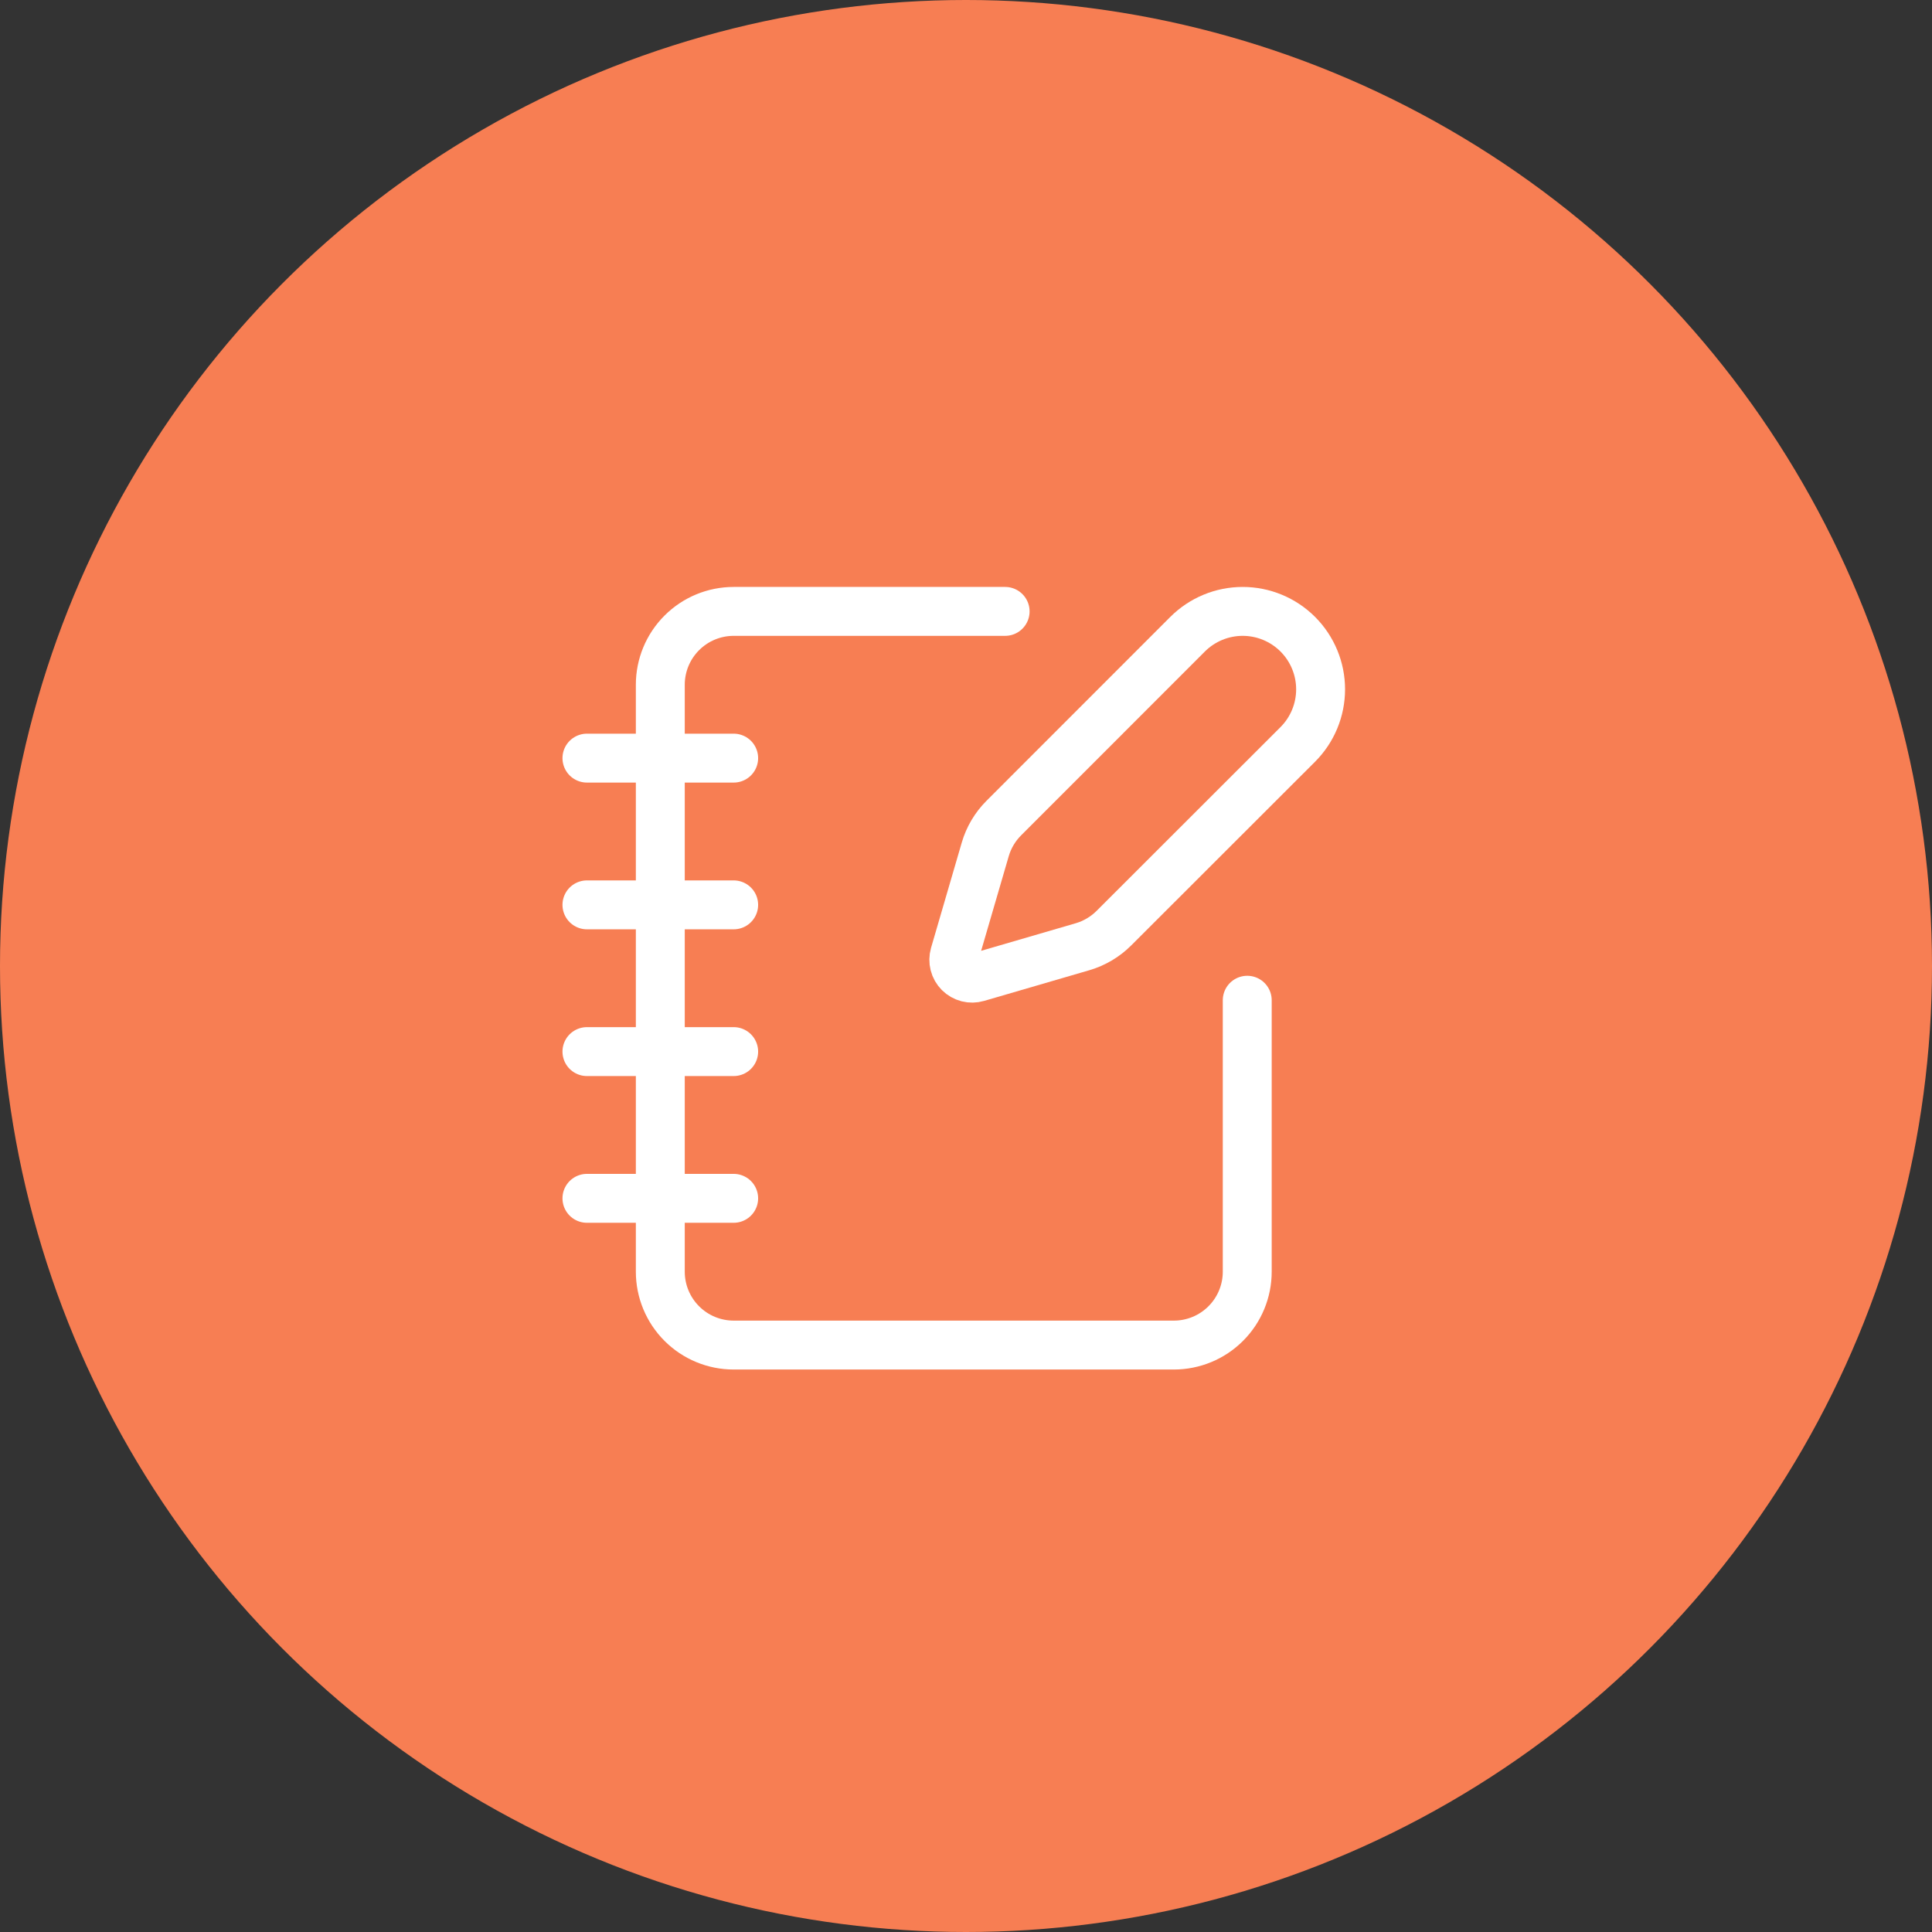
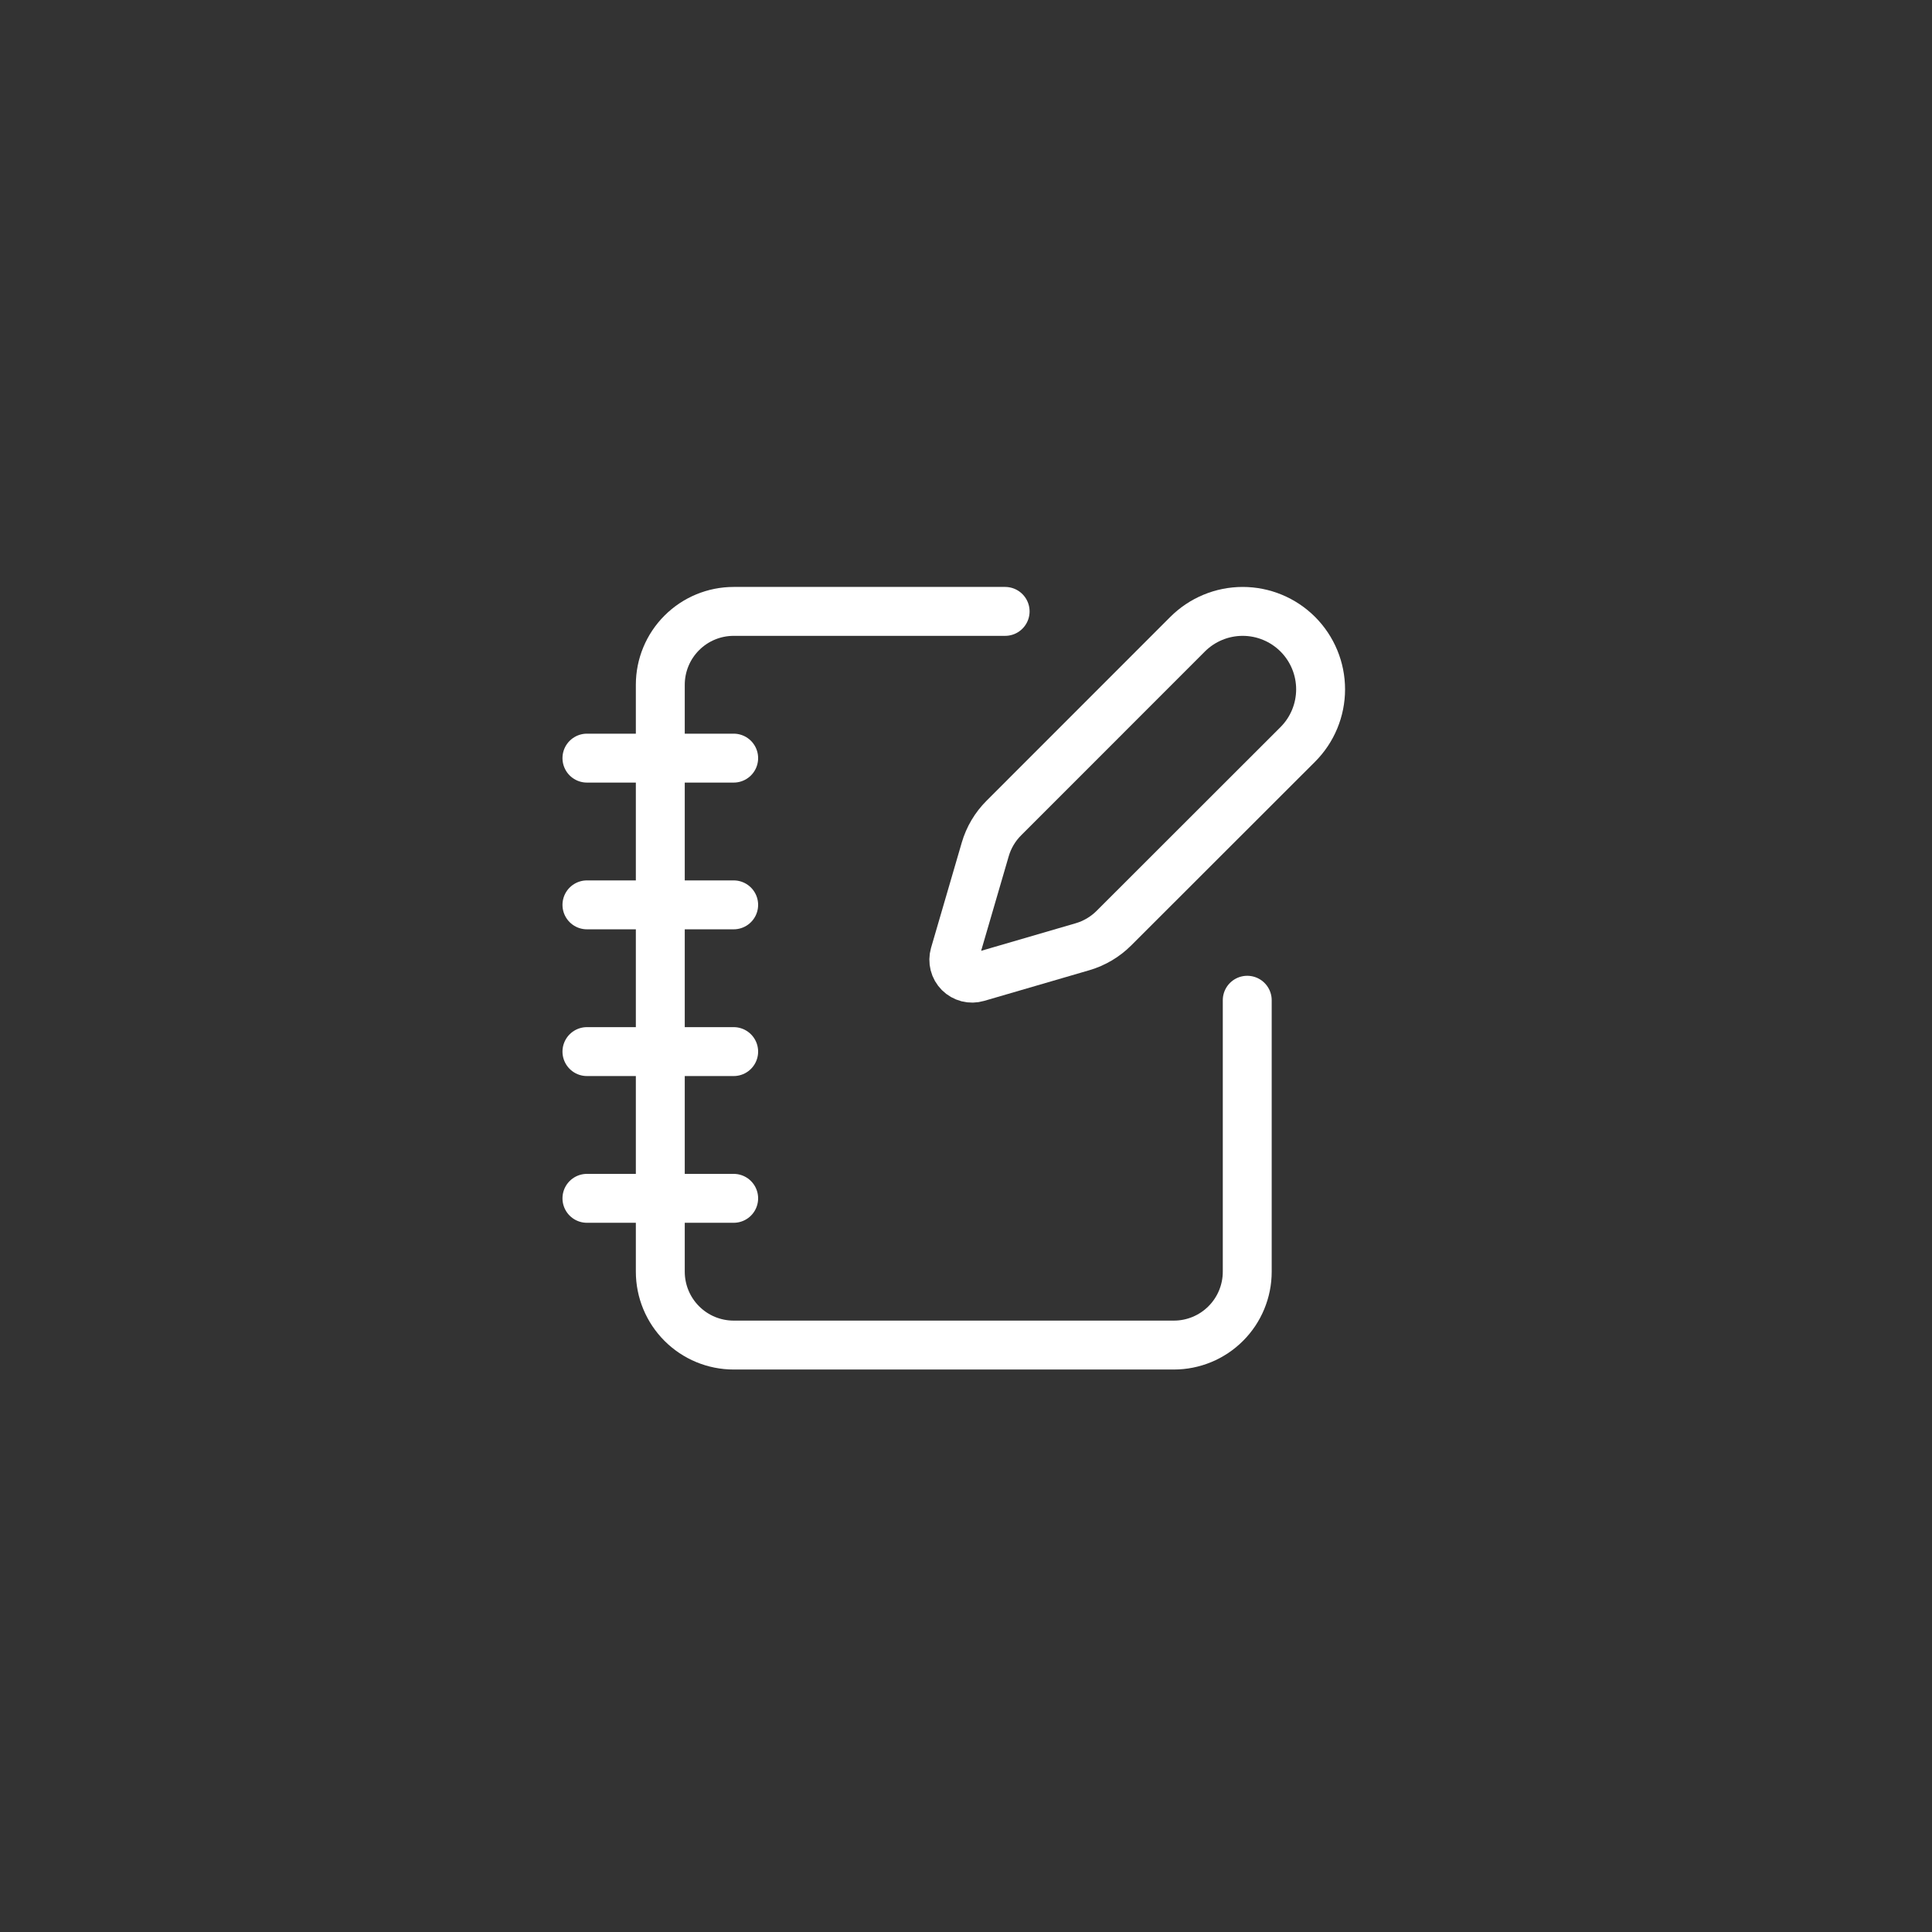
<svg xmlns="http://www.w3.org/2000/svg" width="79" height="79" viewBox="0 0 79 79" fill="none">
  <rect x="0" y="0" width="79" height="79" fill="#333333" stroke="none" />
-   <circle cx="39.5" cy="39.5" r="39.5" fill="#F77E53" />
  <path d="M41.1 25H30C29.204 25 28.441 25.316 27.879 25.879C27.316 26.441 27 27.204 27 28V52C27 52.795 27.316 53.559 27.879 54.121C28.441 54.684 29.204 55 30 55H48C48.795 55 49.559 54.684 50.121 54.121C50.684 53.559 51 52.795 51 52V40.9" stroke="white" stroke-width="2" stroke-linecap="round" stroke-linejoin="round" />
  <path d="M24 31H30" stroke="white" stroke-width="2" stroke-linecap="round" stroke-linejoin="round" />
  <path d="M24 37H30" stroke="white" stroke-width="2" stroke-linecap="round" stroke-linejoin="round" />
  <path d="M24 43H30" stroke="white" stroke-width="2" stroke-linecap="round" stroke-linejoin="round" />
  <path d="M24 49H30" stroke="white" stroke-width="2" stroke-linecap="round" stroke-linejoin="round" />
  <path d="M53.067 30.439C53.664 29.842 54 29.031 54 28.186C54 27.341 53.664 26.531 53.067 25.933C52.469 25.336 51.659 25 50.814 25C49.969 25 49.158 25.336 48.561 25.933L41.046 33.451C40.689 33.808 40.428 34.248 40.287 34.732L39.031 39.037C38.994 39.166 38.992 39.303 39.025 39.433C39.058 39.564 39.126 39.682 39.221 39.778C39.316 39.873 39.435 39.94 39.565 39.974C39.696 40.007 39.832 40.005 39.961 39.967L44.266 38.712C44.75 38.57 45.191 38.309 45.547 37.953L53.067 30.439Z" stroke="white" stroke-width="2" stroke-linecap="round" stroke-linejoin="round" />
</svg>